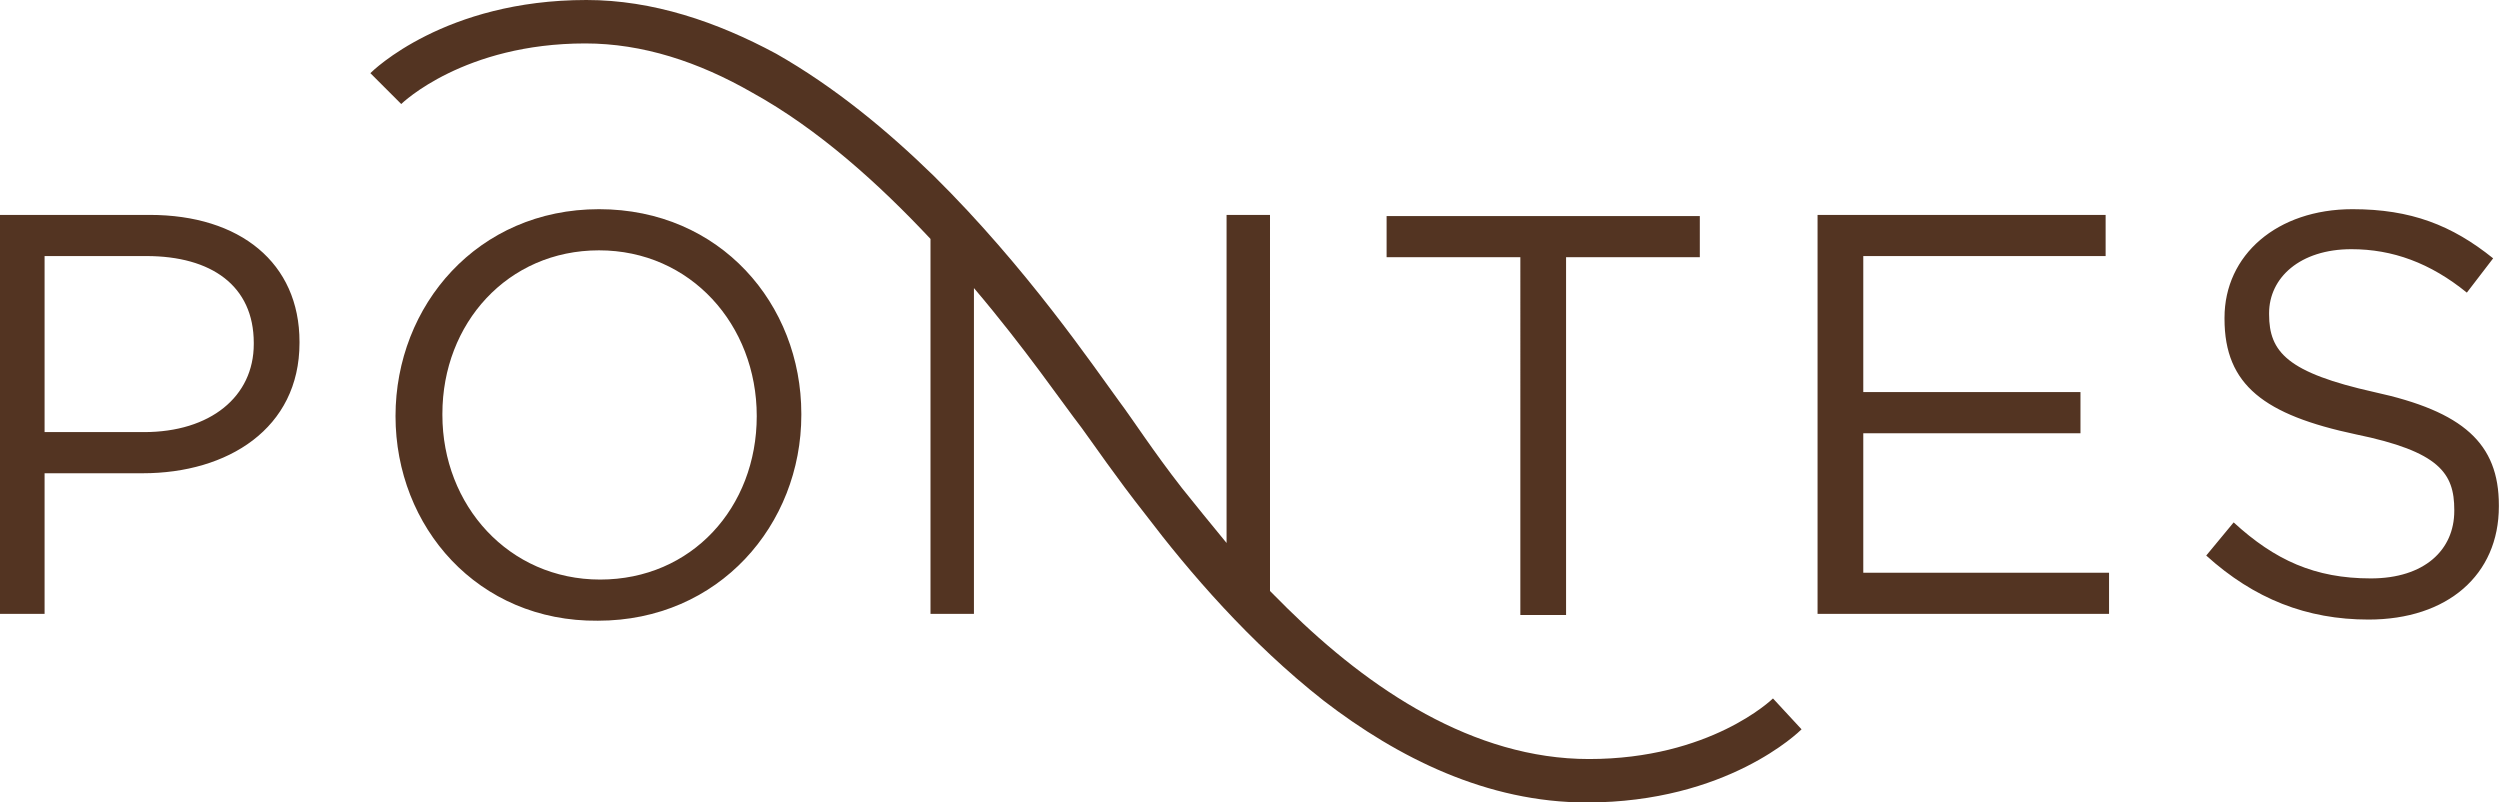
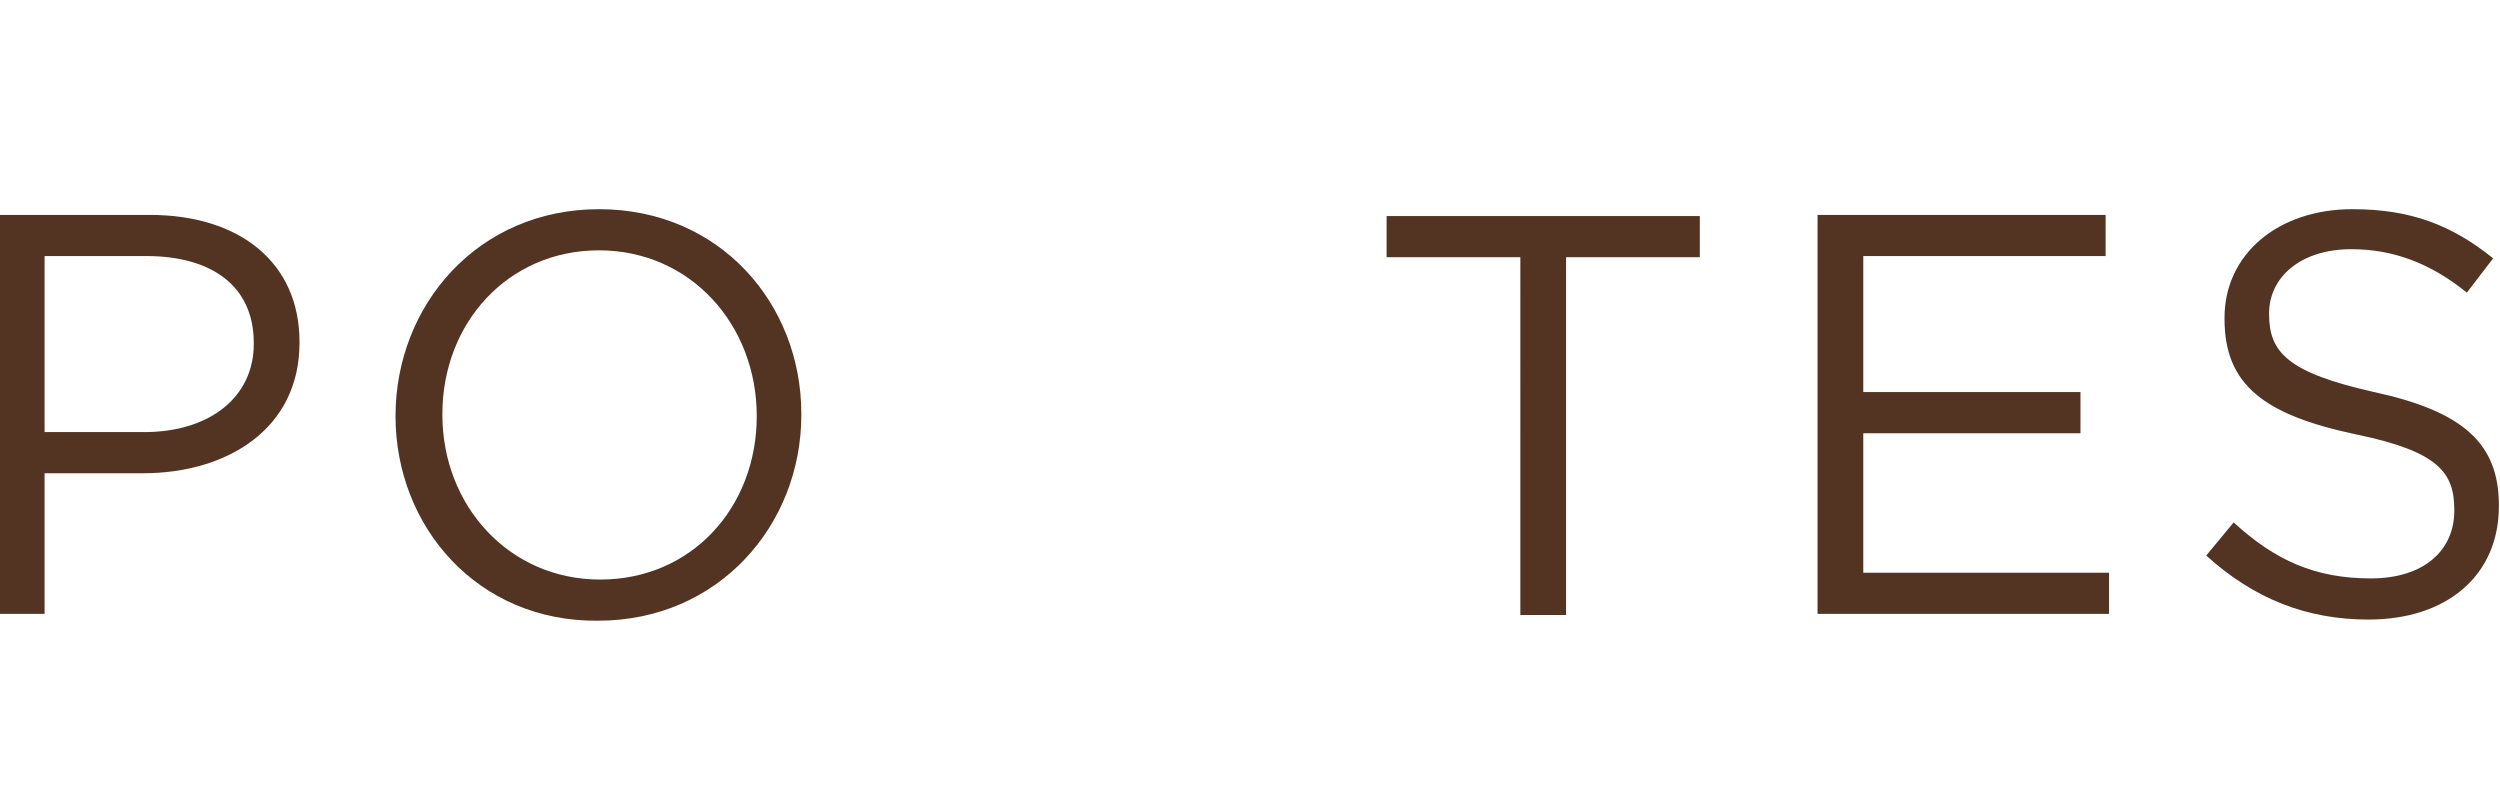
<svg xmlns="http://www.w3.org/2000/svg" version="1.1" id="Layer_1" x="0" y="0" width="218.7" height="70.2" xml:space="preserve">
  <style>.st1{fill:#533422}</style>
  <path class="st1" d="M0 18.8h13.1c7.9 0 13.1 4.2 13.1 11.1v.1c0 7.5-6.3 11.4-13.7 11.4H3.9v12.3H0V18.8zm12.6 19c5.8 0 9.6-3.1 9.6-7.7V30c0-5-3.7-7.6-9.4-7.6H3.9v15.4h8.7zM133 22.5h-11.7v-3.6h27.4v3.6H137v31.3h-4V22.5zm26-3.7h25.2v3.6H163v11.9h19v3.6h-19v12.2h21.5v3.6H159V18.8zm34 29.8l2.4-2.9c3.6 3.3 7.1 4.9 12 4.9 4.7 0 7.3-2.5 7.3-5.9v-.1c0-3.2-1.3-5.1-8.6-6.6-8-1.7-11.5-4.3-11.5-10.1v-.1c0-5.5 4.6-9.5 11.2-9.5 5.1 0 8.7 1.4 12.3 4.3l-2.3 3c-3.2-2.6-6.5-3.8-10.1-3.8-4.5 0-7.2 2.5-7.2 5.6v.1c0 3.3 1.6 5.1 9.2 6.8 7.8 1.7 10.9 4.5 10.9 9.9v.1c0 6-4.5 9.9-11.4 9.9-5.4 0-10-1.8-14.2-5.6z" />
-   <path class="st1" d="M155.1 61.1c-.1.1-5.5 5.3-16.1 5.3-10.1 0-19.2-6.1-26.4-13.2l-1.5-1.5V18.8h-3.8v28.7c-1.4-1.7-2.7-3.3-3.9-4.8-2.5-3.2-4.3-6-5.5-7.6-2.2-3-8.1-11.7-16.2-19.7-4.1-4-8.7-7.8-13.8-10.7C62.7 1.9 57.1 0 51.3 0 38.9 0 32.6 6.2 32.4 6.4l2.5 2.5.2.2c.1-.1 5.5-5.3 16.1-5.3 5 0 9.9 1.6 14.6 4.3 5.8 3.2 11.1 8 15.6 12.8v32.8h3.8V25.2c4.5 5.3 7.7 10 9.4 12.2 1.1 1.5 3 4.3 5.6 7.6 3.8 5 9.1 11.2 15.6 16.3 6.5 5 14.3 8.9 23 8.9 12.3 0 18.6-6.2 18.8-6.4l-2.5-2.7z" />
  <path class="st1" d="M34.6 36.4c0-9.7 7.2-18.1 17.8-18.1 10.6 0 17.7 8.3 17.7 17.9v.1c0 9.6-7.2 18-17.8 18-10.5.1-17.7-8.2-17.7-17.9zm31.6 0c0-8-5.8-14.5-13.8-14.5s-13.7 6.4-13.7 14.3v.1c0 7.9 5.8 14.4 13.8 14.4s13.7-6.3 13.7-14.3z" />
</svg>